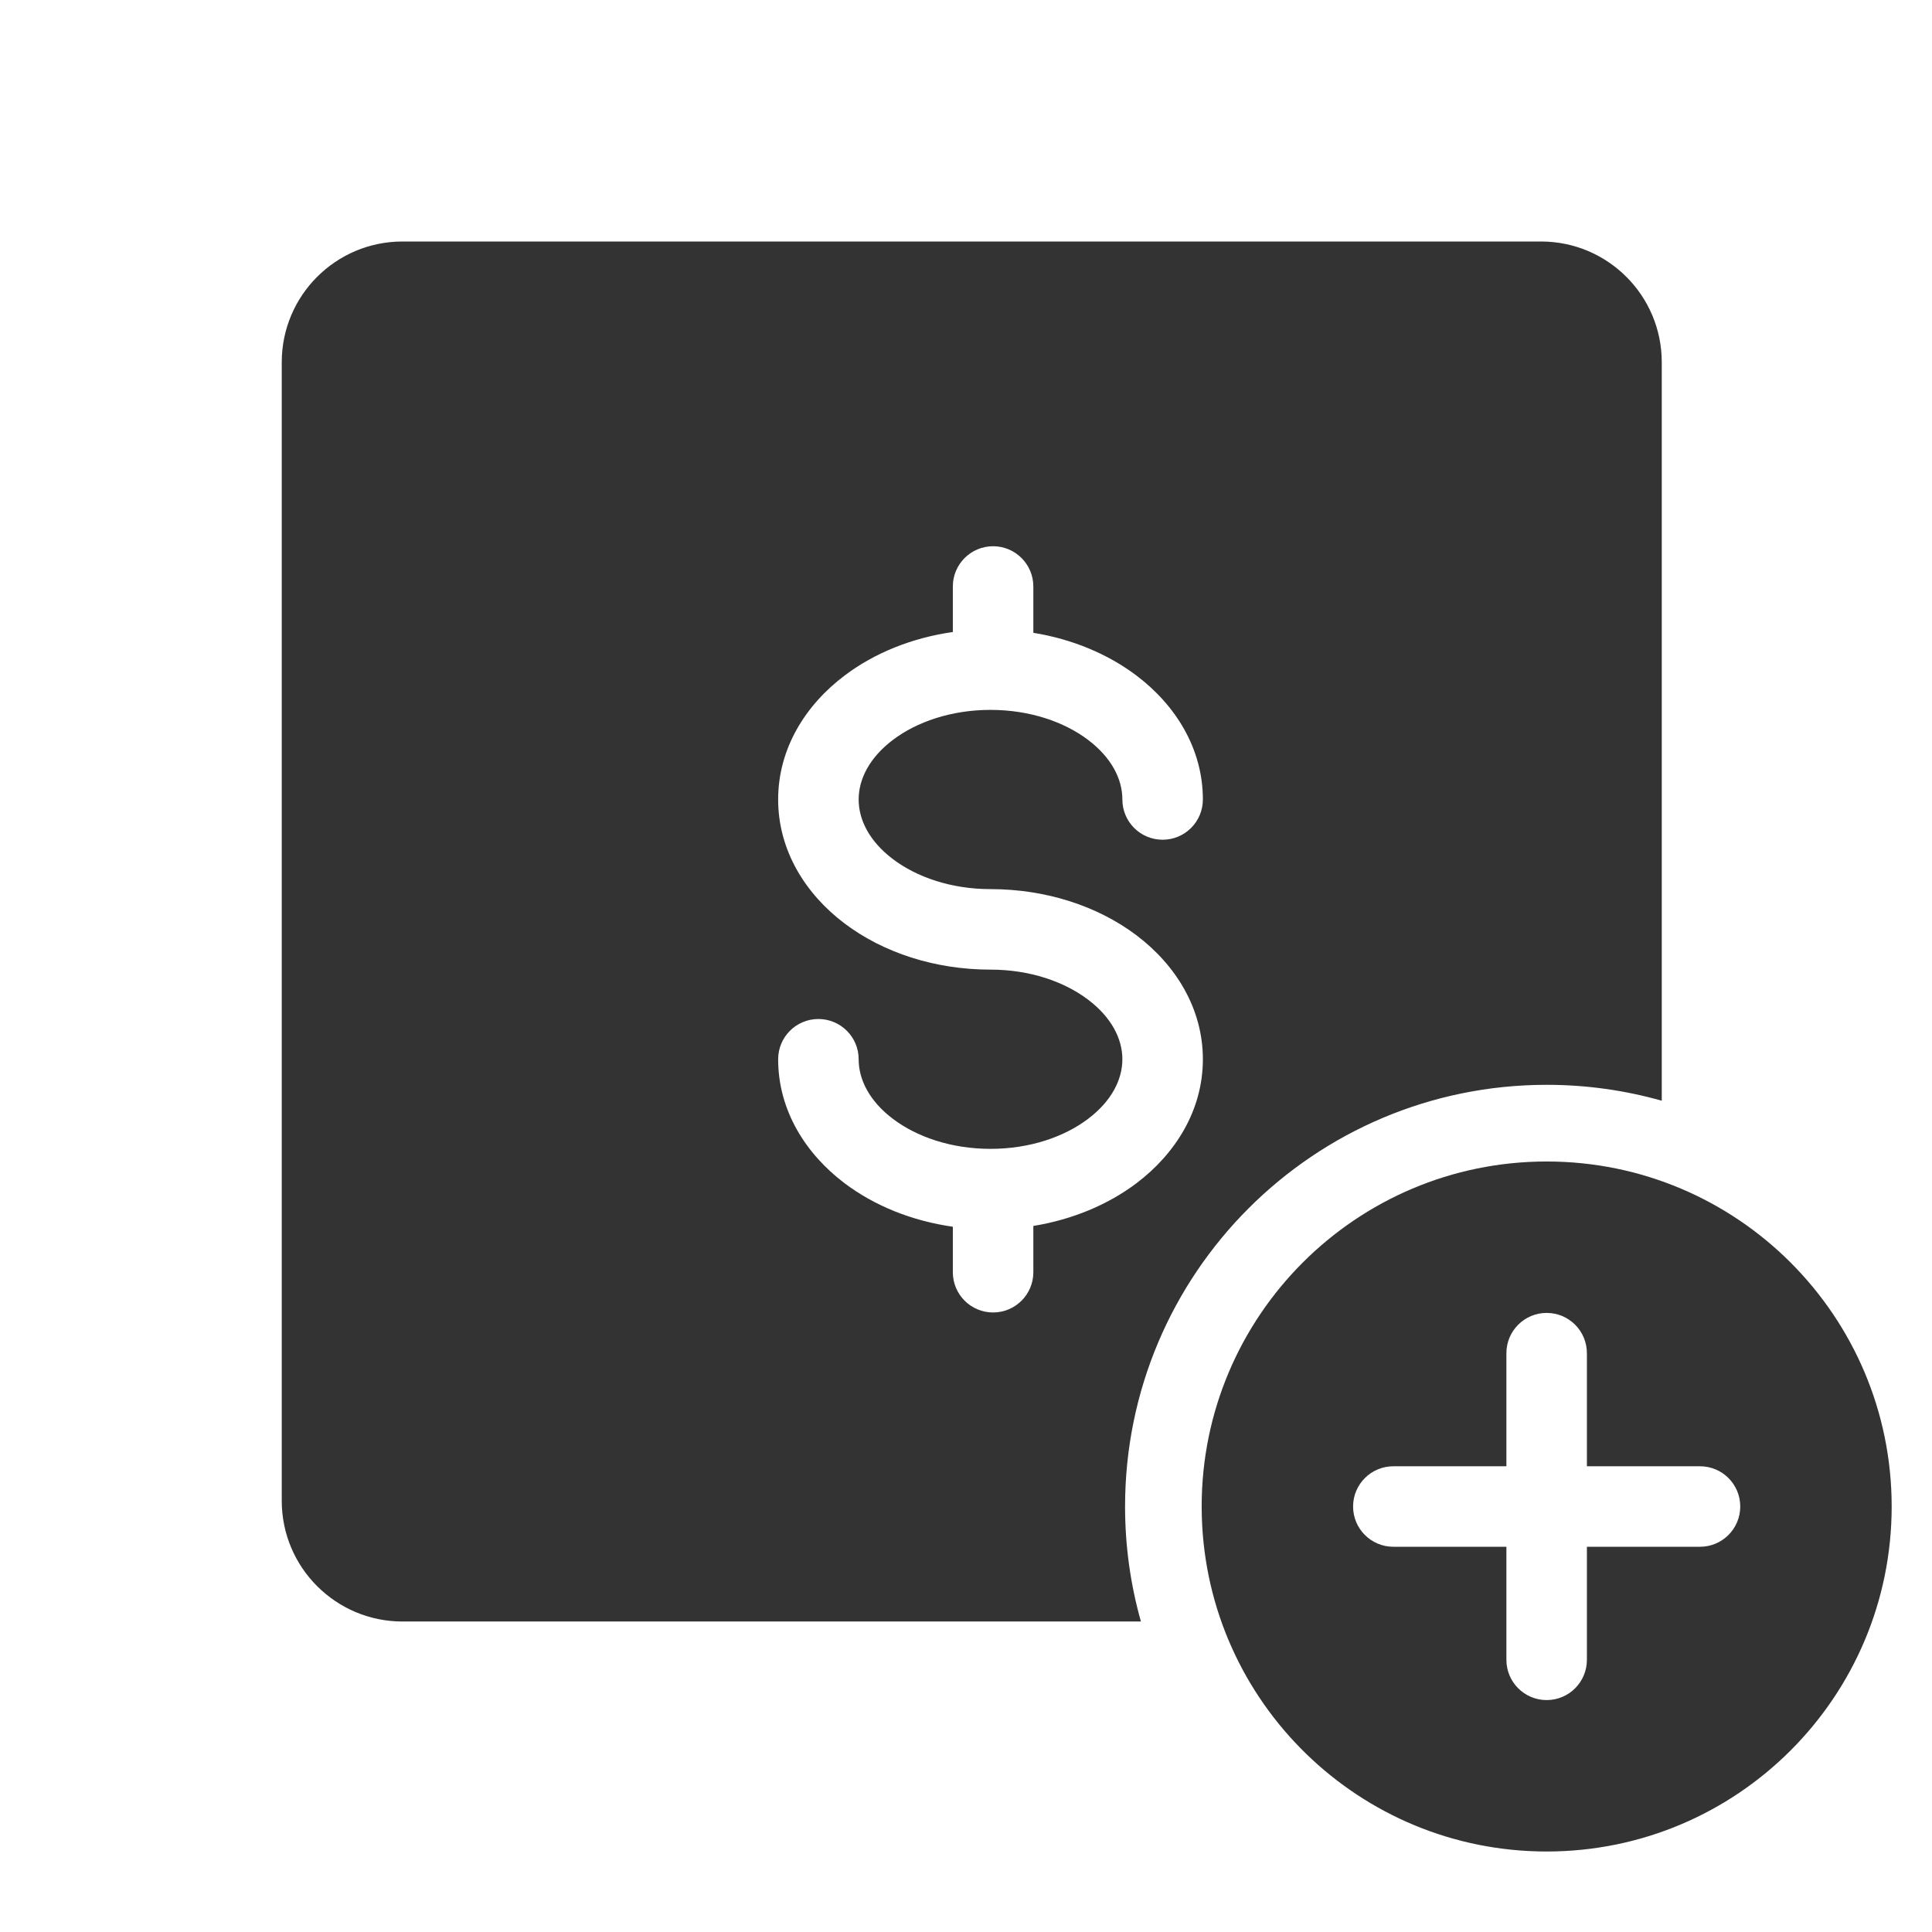
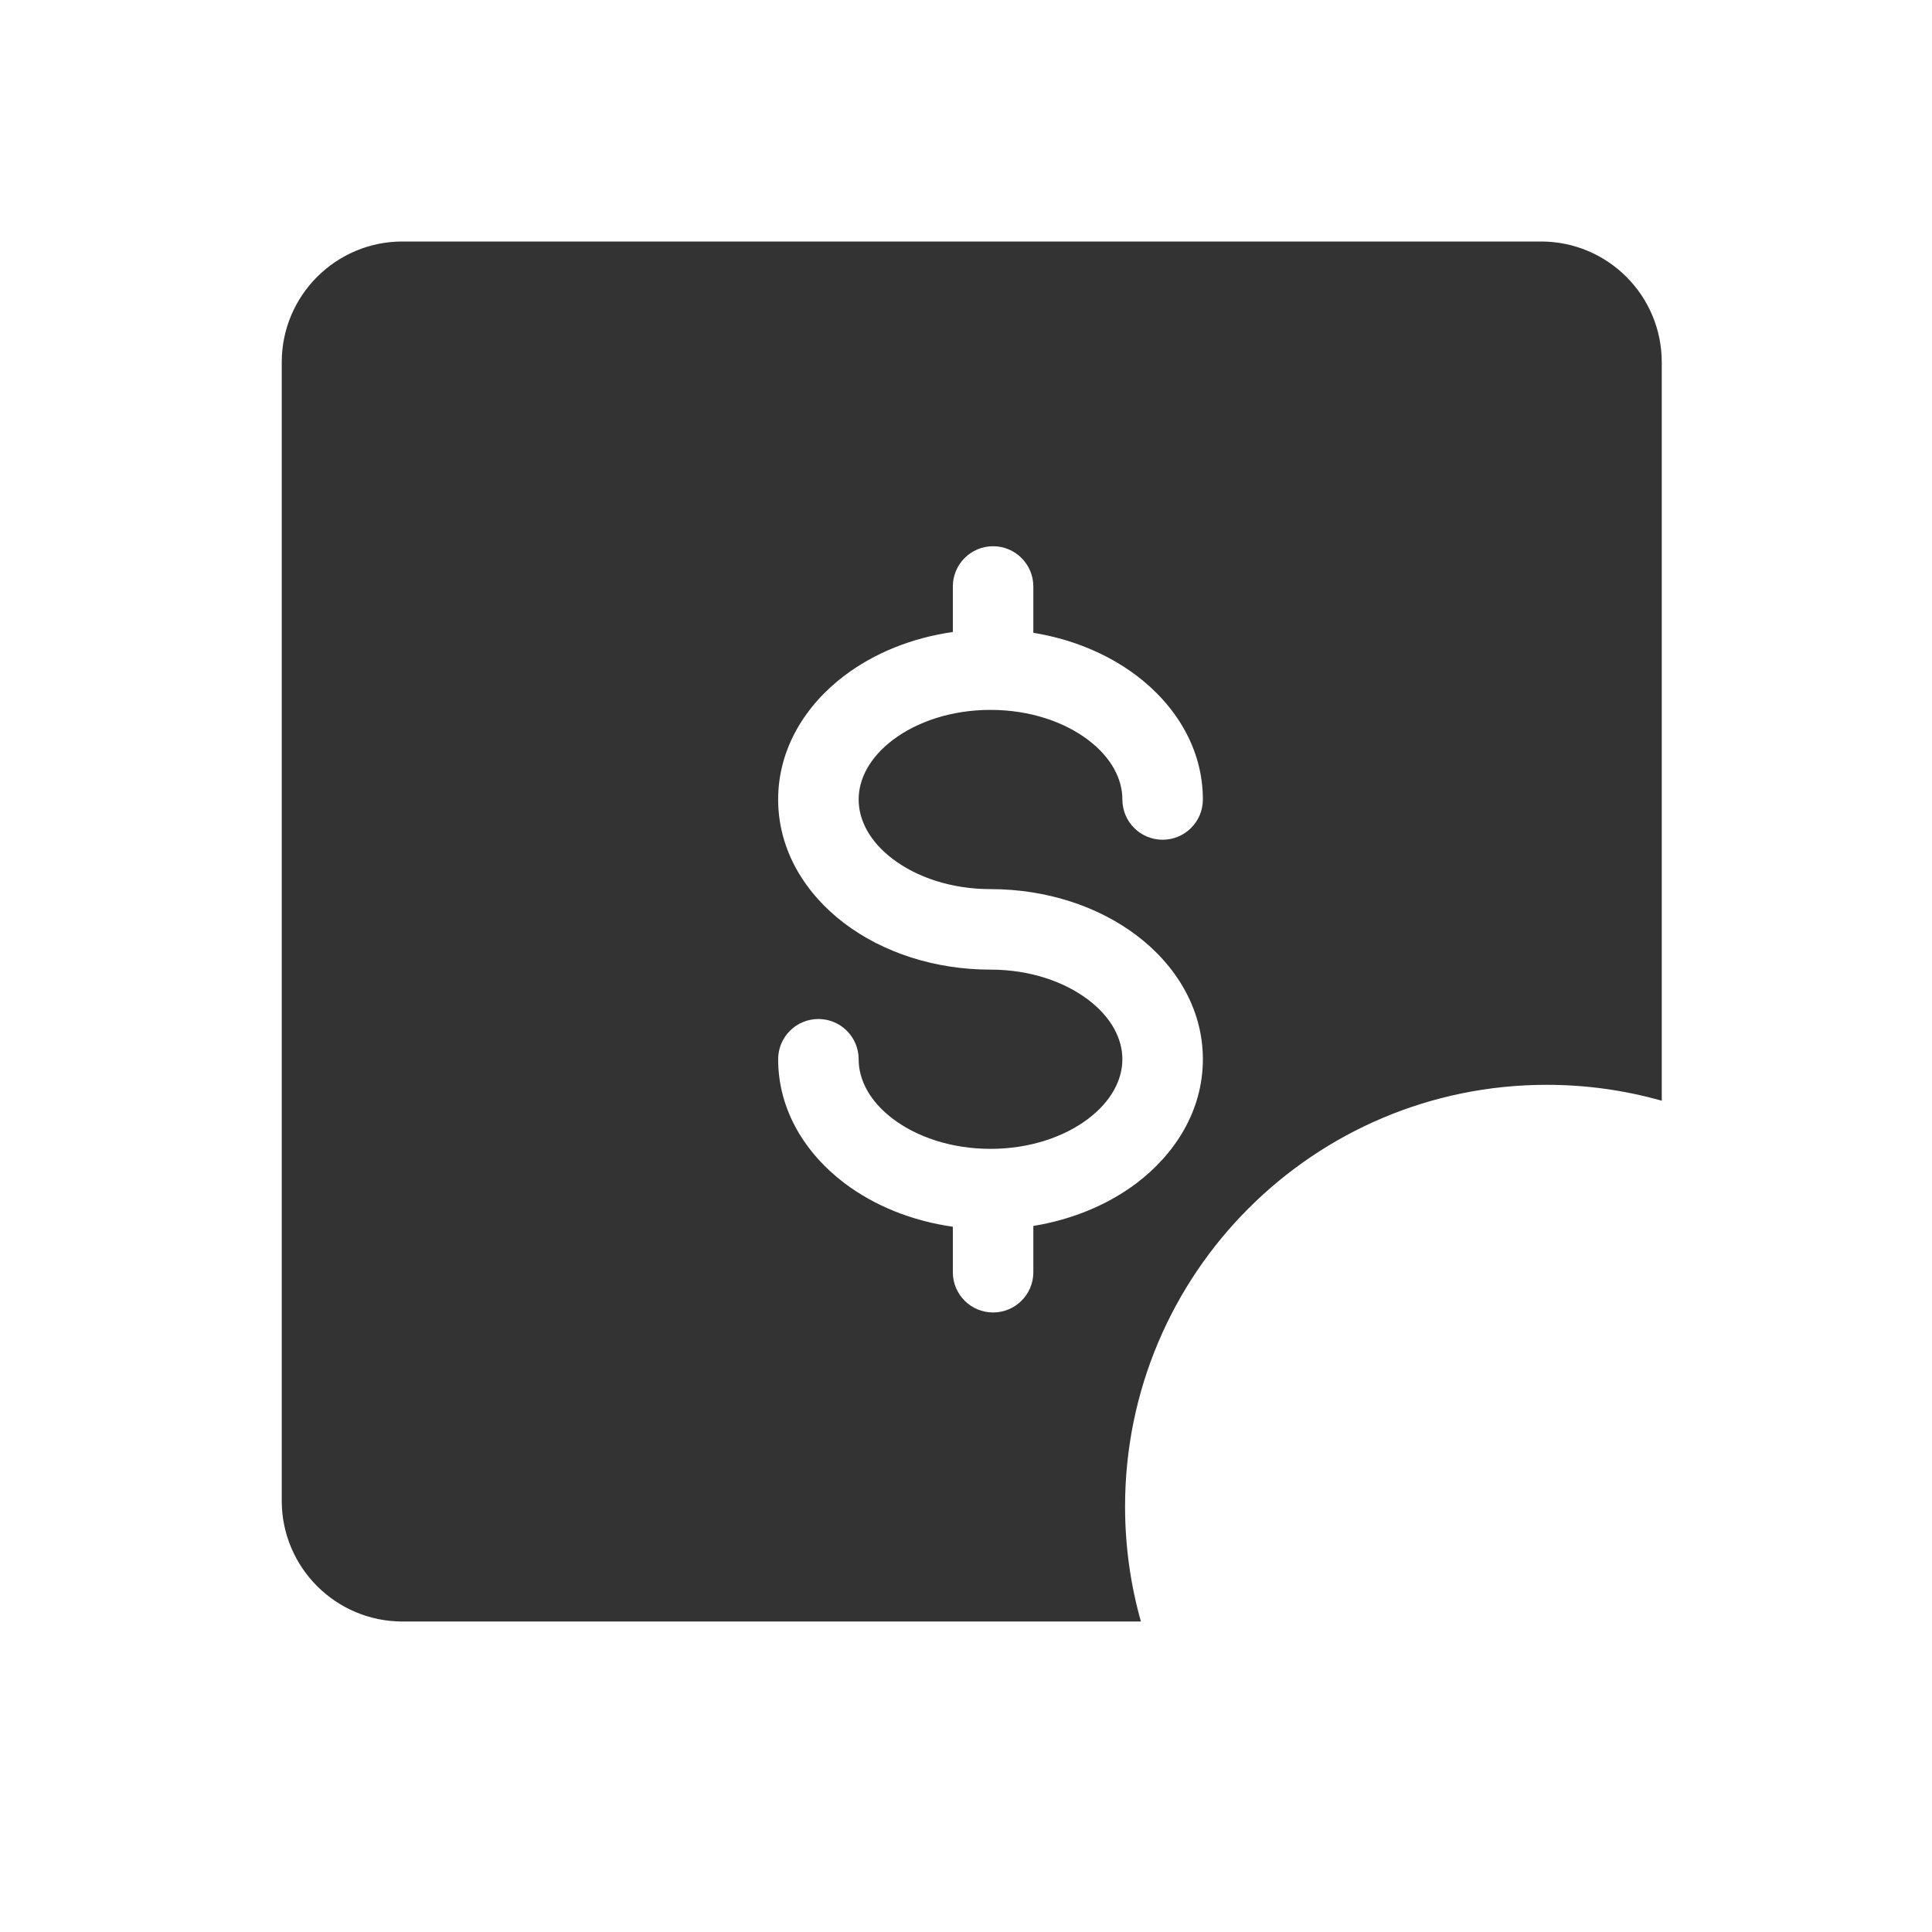
<svg xmlns="http://www.w3.org/2000/svg" width="48" height="48" viewBox="0 0 48 48" fill="none">
  <path fill-rule="evenodd" clip-rule="evenodd" d="M7 9C7 7.343 8.343 6 10 6H38.286C39.943 6 41.286 7.343 41.286 9V27.347C40.377 27.09 39.419 26.952 38.428 26.952C32.643 26.952 27.952 31.643 27.952 37.429C27.952 38.419 28.089 39.377 28.346 40.286H10C8.343 40.286 7 38.943 7 37.286V9ZM25.673 14.571C25.673 14.019 25.225 13.571 24.673 13.571C24.121 13.571 23.673 14.019 23.673 14.571V15.702C22.655 15.847 21.723 16.225 20.983 16.784C20.019 17.511 19.333 18.59 19.333 19.863C19.333 21.137 20.019 22.216 20.983 22.943C21.946 23.67 23.231 24.09 24.609 24.09C25.593 24.09 26.445 24.392 27.03 24.834C27.614 25.274 27.885 25.809 27.885 26.317C27.885 26.825 27.614 27.359 27.03 27.8C26.445 28.241 25.593 28.543 24.609 28.543C23.625 28.543 22.772 28.241 22.187 27.8C21.603 27.359 21.333 26.825 21.333 26.317C21.333 25.764 20.885 25.317 20.333 25.317C19.78 25.317 19.333 25.764 19.333 26.317C19.333 27.59 20.019 28.669 20.983 29.397C21.724 29.956 22.655 30.333 23.673 30.478V31.608C23.673 32.161 24.121 32.608 24.673 32.608C25.225 32.608 25.673 32.161 25.673 31.608V30.458C26.64 30.301 27.525 29.932 28.235 29.397C29.198 28.669 29.885 27.59 29.885 26.317C29.885 25.043 29.198 23.964 28.235 23.237C27.272 22.51 25.986 22.09 24.609 22.09C23.625 22.09 22.772 21.788 22.187 21.347C21.603 20.906 21.333 20.372 21.333 19.863C21.333 19.355 21.603 18.821 22.187 18.38C22.772 17.939 23.625 17.637 24.609 17.637C25.593 17.637 26.445 17.939 27.03 18.38C27.614 18.821 27.885 19.355 27.885 19.863C27.885 20.416 28.332 20.863 28.885 20.863C29.437 20.863 29.885 20.416 29.885 19.863C29.885 18.59 29.198 17.511 28.235 16.784C27.525 16.248 26.641 15.879 25.673 15.722V14.571Z" fill="#333333" />
-   <path fill-rule="evenodd" clip-rule="evenodd" d="M29.859 37.681L29.855 37.429C29.855 32.696 33.694 28.857 38.427 28.857C43.16 28.857 46.998 32.696 46.998 37.429C46.998 42.162 43.16 46 38.427 46C33.778 46 29.993 42.298 29.859 37.681ZM38.426 32.619C38.979 32.619 39.426 33.067 39.426 33.619V36.429H42.236C42.789 36.429 43.236 36.876 43.236 37.429C43.236 37.981 42.789 38.429 42.236 38.429H39.426V41.238C39.426 41.79 38.979 42.238 38.426 42.238C37.874 42.238 37.426 41.79 37.426 41.238V38.429H34.617C34.065 38.429 33.617 37.981 33.617 37.429C33.617 36.876 34.065 36.429 34.617 36.429H37.426V33.619C37.426 33.067 37.874 32.619 38.426 32.619Z" fill="#333333" />
</svg>